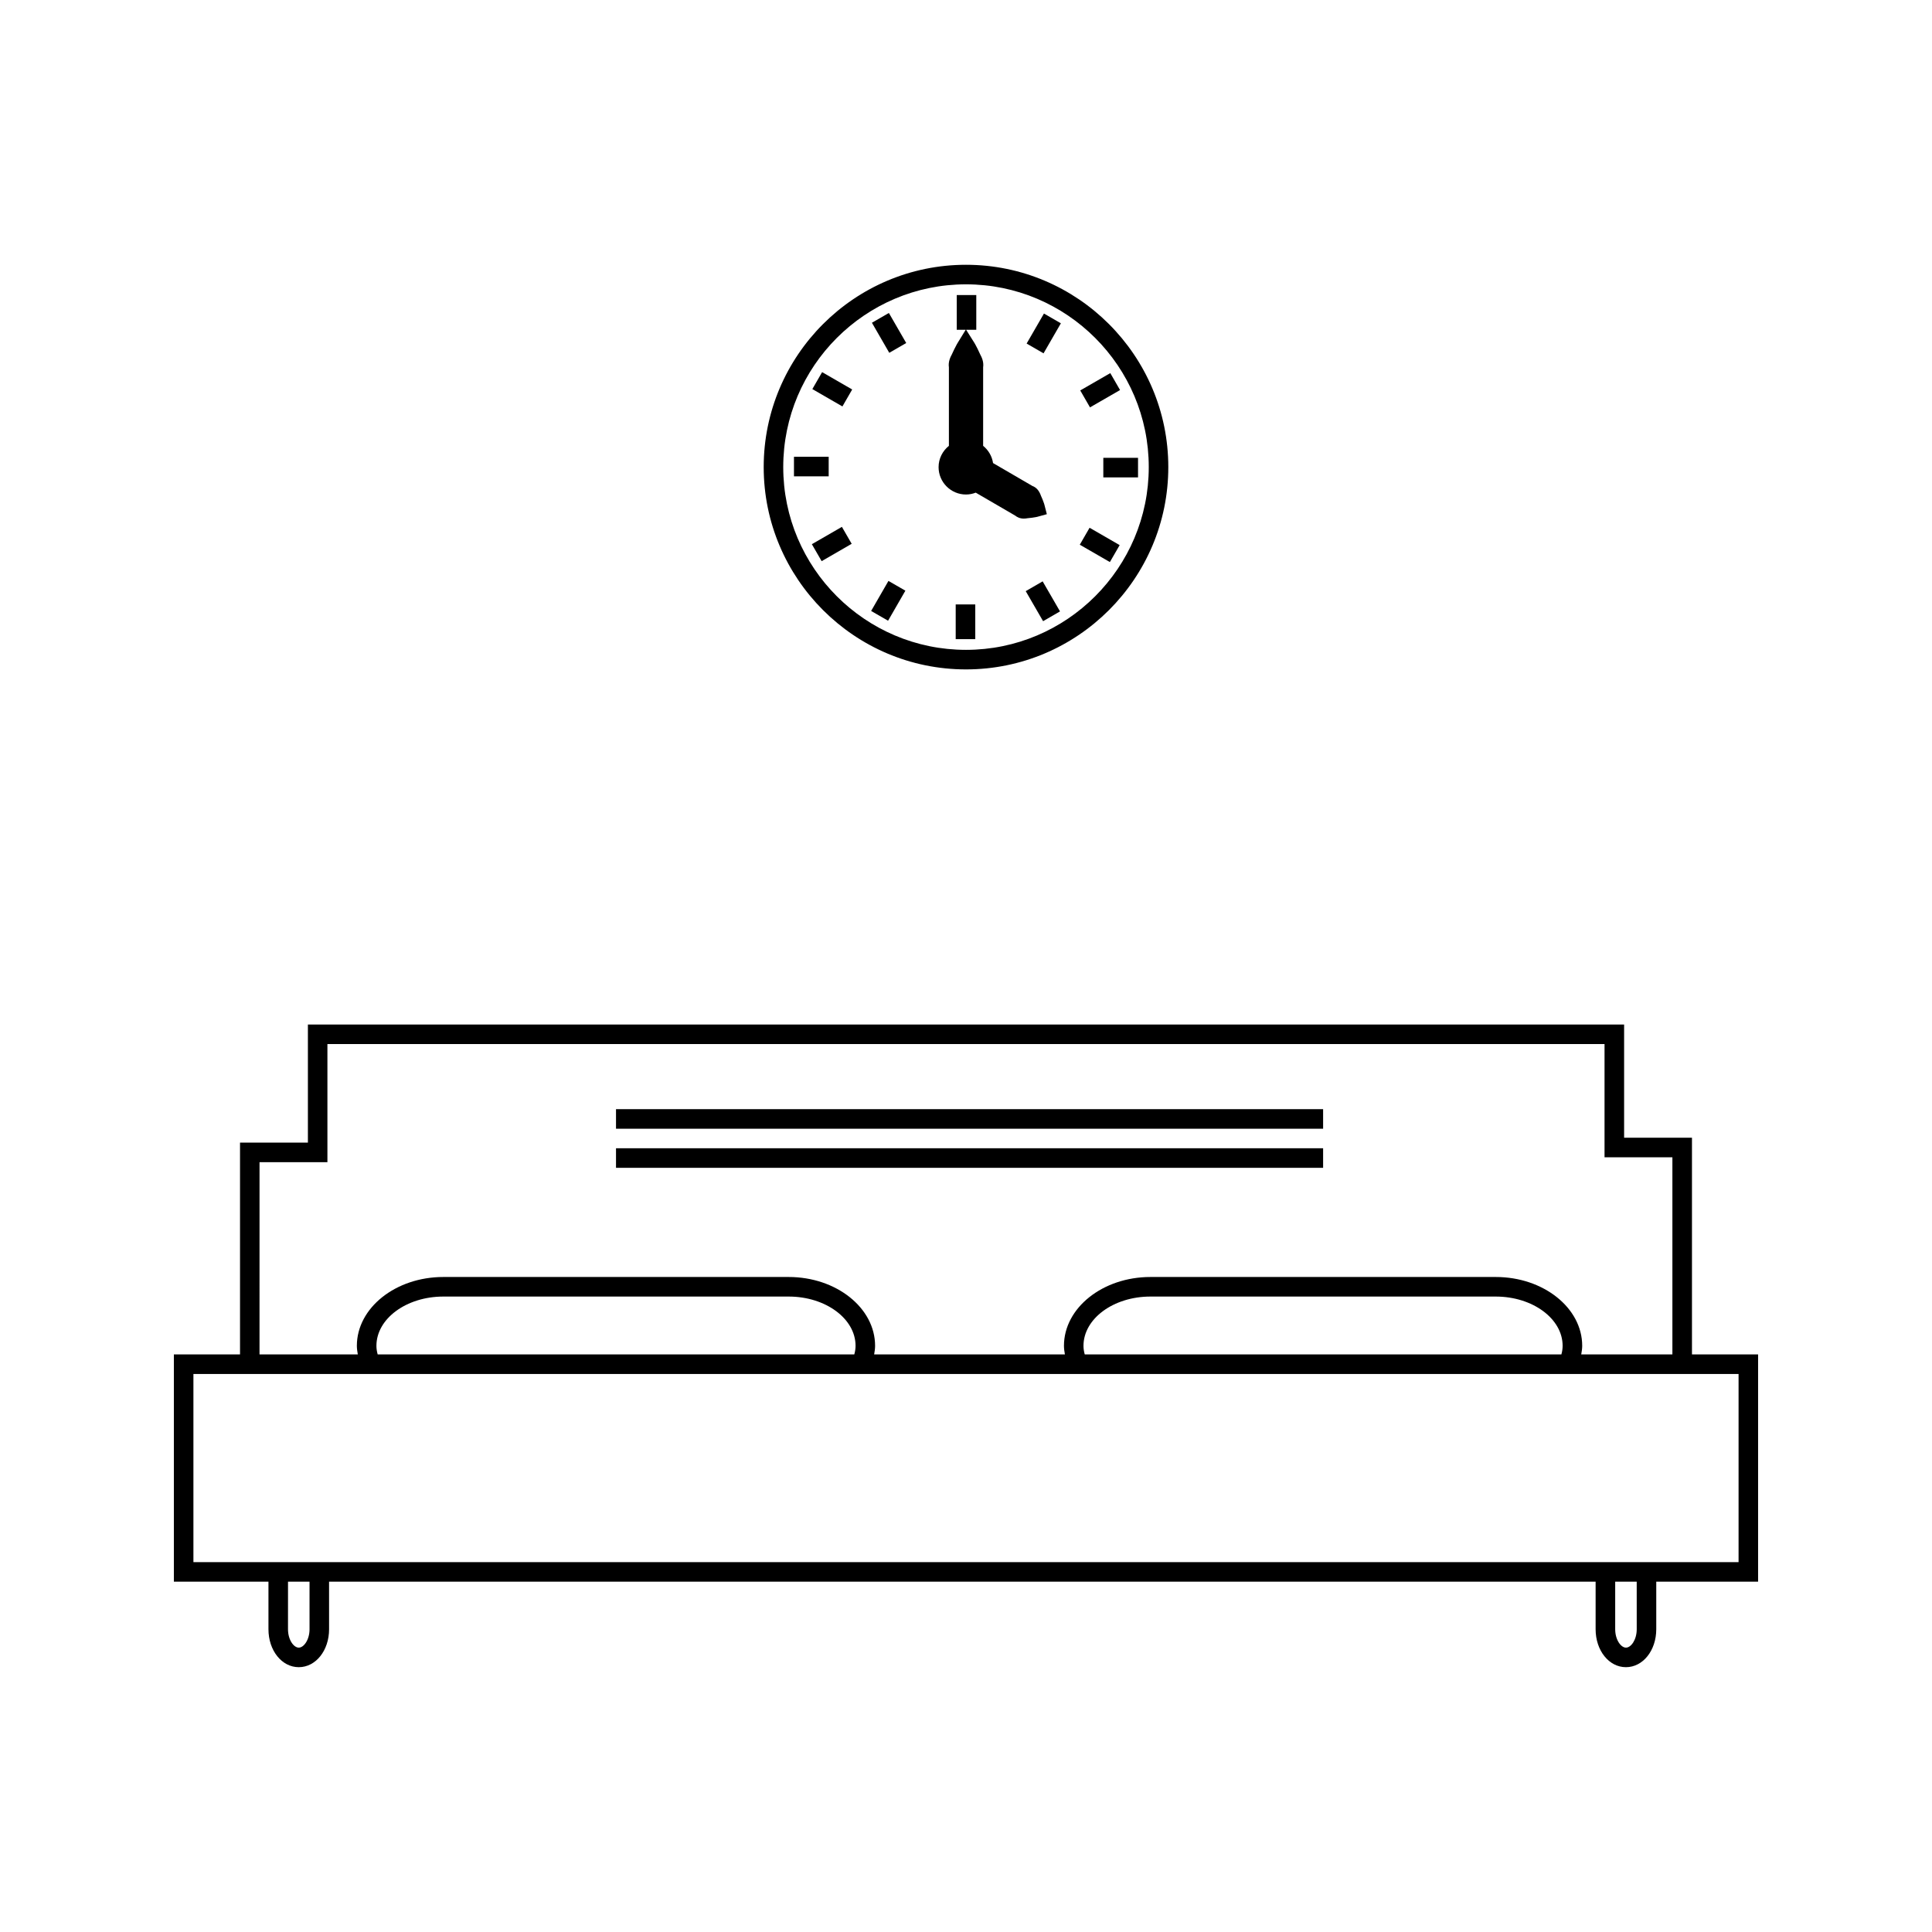
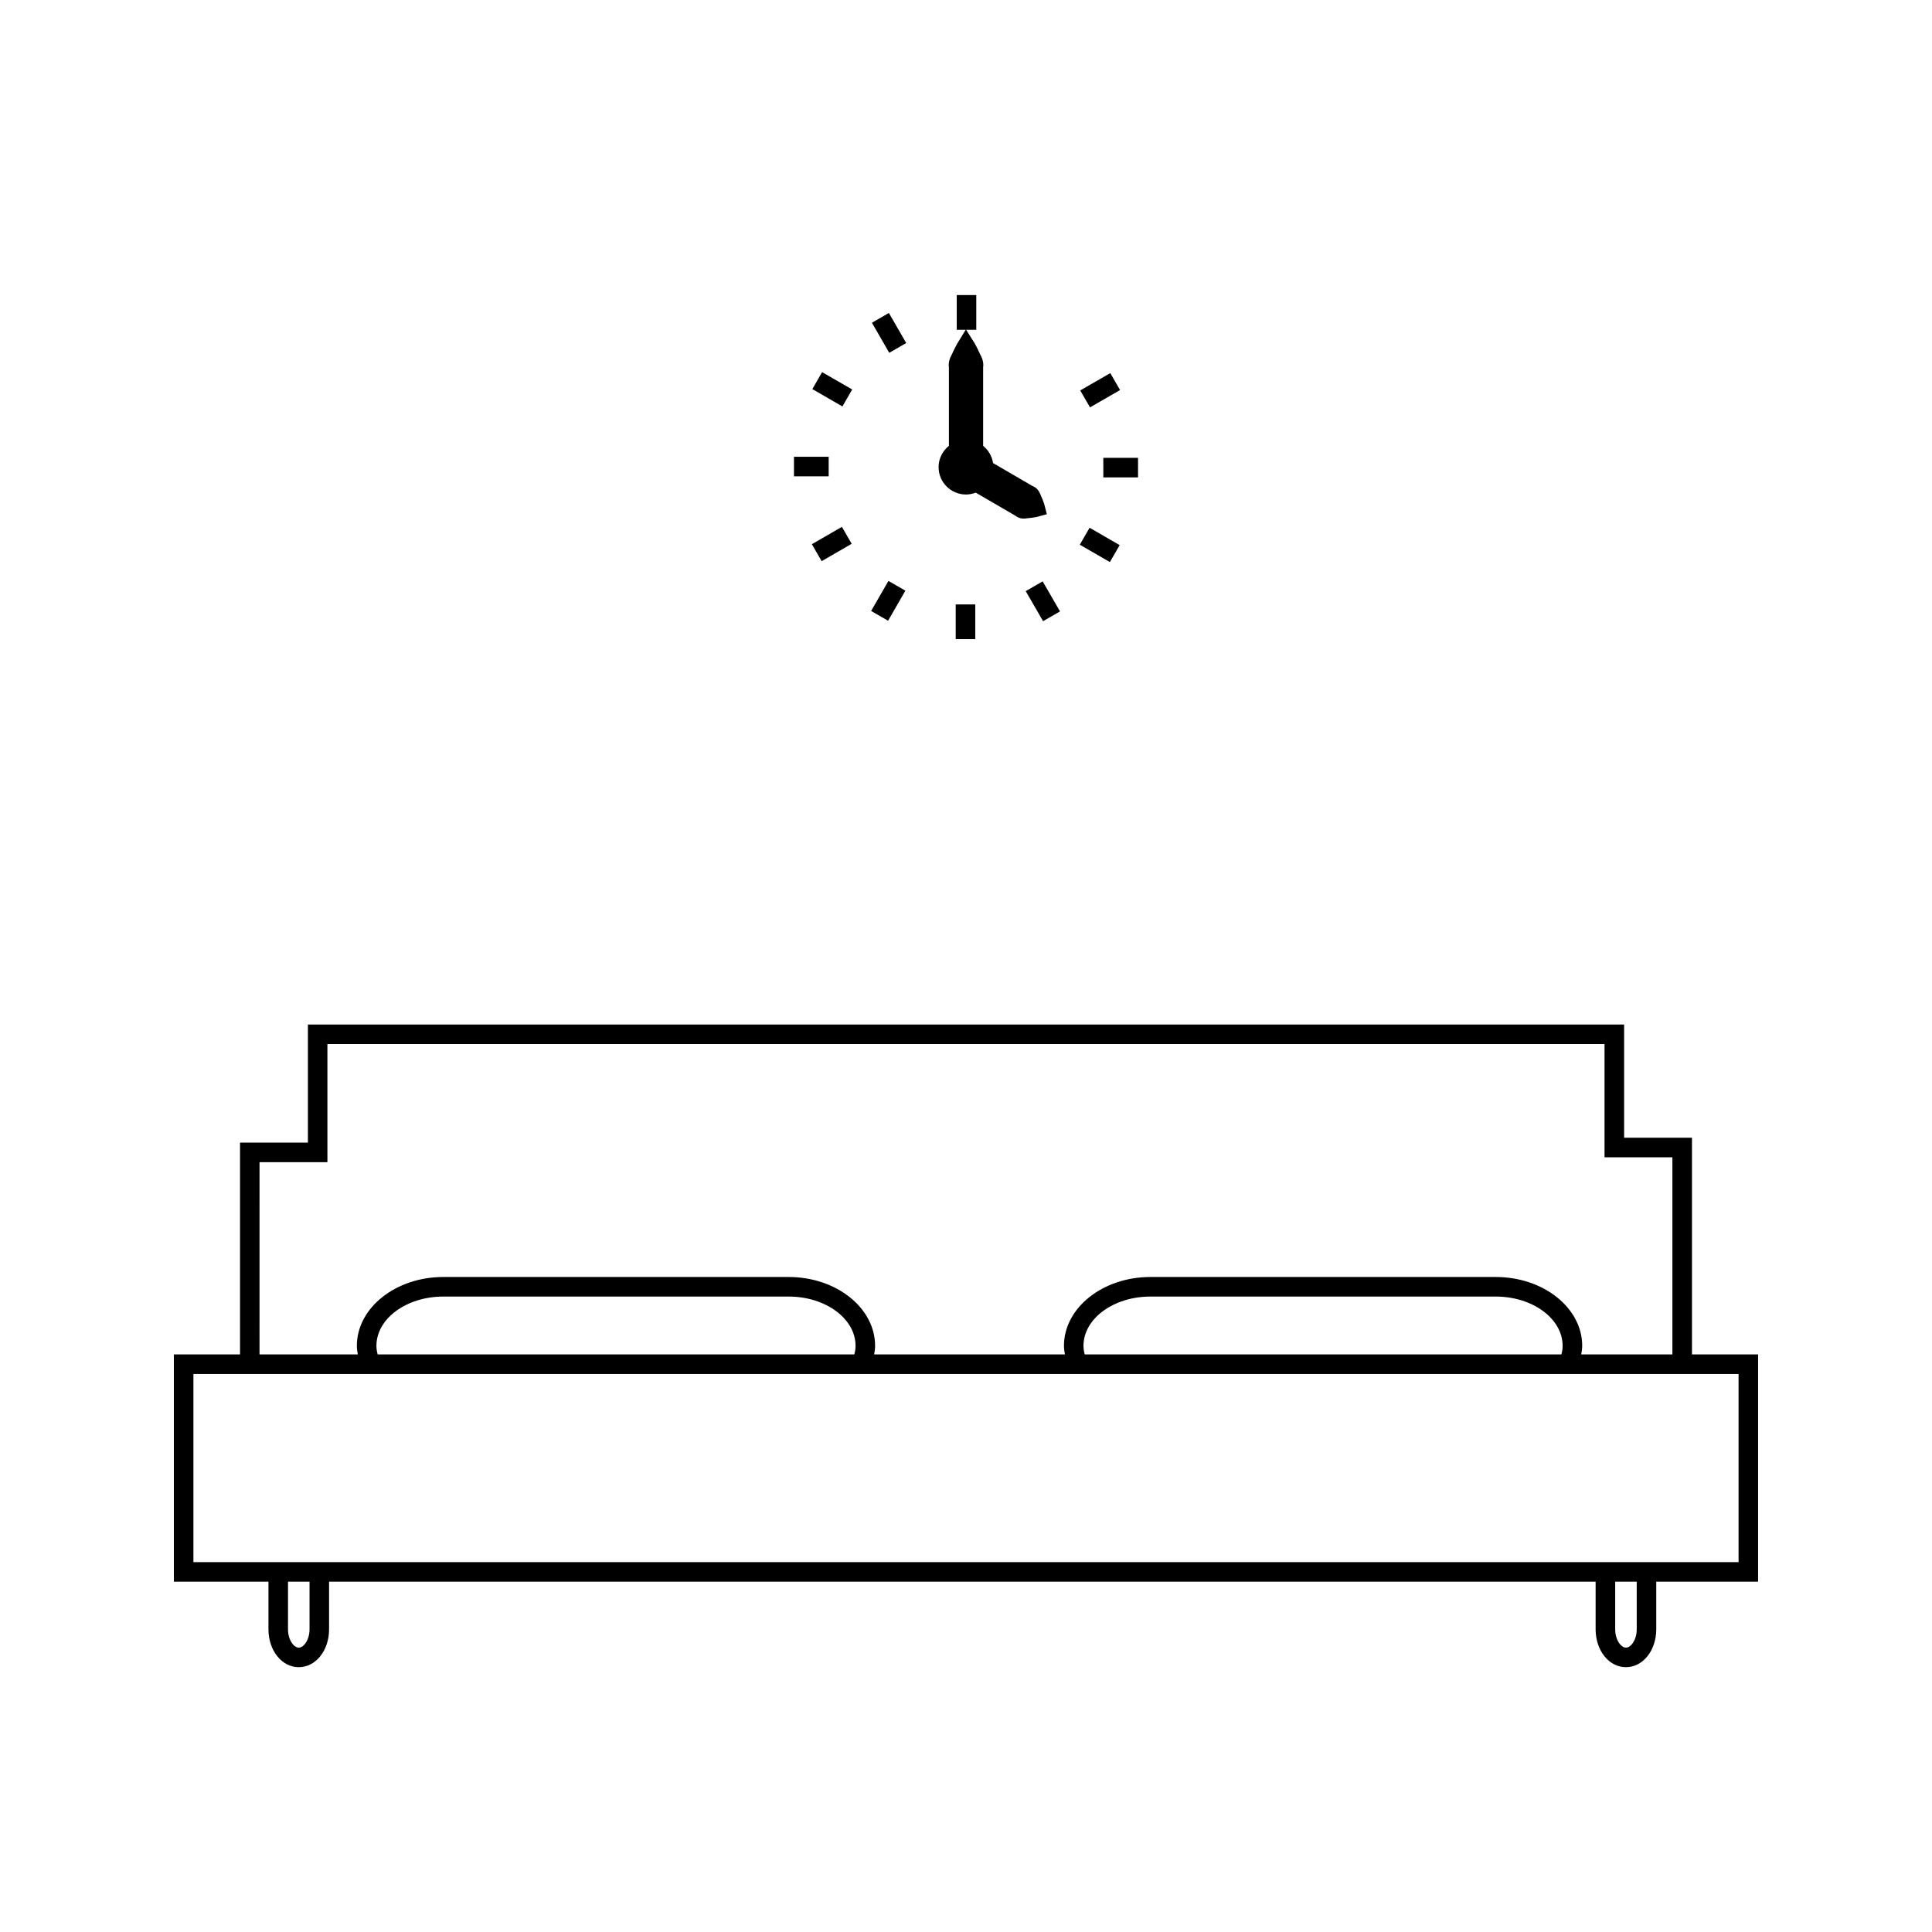
<svg xmlns="http://www.w3.org/2000/svg" fill="#000000" width="800px" height="800px" version="1.1" viewBox="144 144 512 512">
  <g>
-     <path d="m400 321.4c29.562 0 53.613-24.051 53.613-53.613 0-29.566-24.051-53.617-53.613-53.617s-53.613 24.051-53.613 53.617c0 29.562 24.051 53.613 53.613 53.613zm0-102.05c26.707 0 48.434 21.73 48.434 48.434s-21.727 48.434-48.434 48.434-48.434-21.727-48.434-48.434c0-26.707 21.727-48.434 48.434-48.434z" />
    <path d="m397.27 304.18h5.184v9.199h-5.184z" />
    <path d="m379.56 226.94 4.598 7.965-4.492 2.594-4.598-7.965z" />
    <path d="m420.43 308.62-4.602-7.961 4.484-2.594 4.602 7.961z" />
    <path d="m361.87 242.62 7.969 4.598-2.59 4.492-7.969-4.598z" />
    <path d="m432.75 283.86 7.973 4.602-2.594 4.492-7.973-4.602z" />
    <path d="m354.41 265.05h9.199v5.184h-9.199z" />
    <path d="m436.39 265.33h9.199v5.184h-9.199z" />
    <path d="m359.15 288.22 7.961-4.598 2.594 4.492-7.961 4.598z" />
    <path d="m438.24 242.88 2.586 4.488-7.965 4.59-2.586-4.488z" />
    <path d="m379.45 297.95 4.488 2.586-4.59 7.961-4.488-2.586z" />
-     <path d="m420.66 227.09 4.484 2.59-4.594 7.957-4.484-2.59z" />
    <path d="m400 275.05c0.914 0 1.777-0.184 2.582-0.492l10.461 6.086c0.477 0.387 1.219 0.789 2.289 0.789 0.348 0 0.715-0.047 0.898-0.09l1.273-0.141c0.871-0.109 1.418-0.25 1.418-0.25l2.504-0.688-0.641-2.492s-0.137-0.547-0.508-1.441l-0.398-0.918c-0.469-1.359-1.223-2.242-2.277-2.625l-10.43-6.07c-0.285-1.848-1.238-3.441-2.629-4.566v-20.781c0.227-1.574-0.453-2.832-0.738-3.363l-0.738-1.574c-0.5-1.02-0.859-1.594-0.859-1.594l-2.172-3.449h2.691v-9.199h-5.18v9.199h2.379l-2.129 3.465s-0.352 0.566-0.914 1.715l-0.621 1.324c-0.34 0.637-1.027 1.91-0.793 3.484v20.773c-1.652 1.332-2.734 3.352-2.734 5.637-0.004 4.004 3.262 7.262 7.266 7.262z" />
    <path d="m592.39 502.93v-57.418h-17.984v-30.008h-348.81v31.305h-17.988v56.121h-17.531v60.227h25.066v12.605c0 5.641 3.531 10.059 8.035 10.059 4.504 0 8.031-4.418 8.031-10.059l-0.004-12.605h335.65v12.605c0 5.641 3.531 10.059 8.035 10.059 4.504 0 8.035-4.418 8.035-10.059v-12.605h26.988v-60.227zm-379.61-50.941h17.988v-31.301h338.45v30.004h17.984v52.238h-24.16c0.133-0.762 0.258-1.516 0.258-2.273 0-10.055-10.277-18.242-22.906-18.242h-91.52c-12.633 0-22.914 8.188-22.914 18.242 0 0.754 0.117 1.512 0.25 2.273h-50.551c0.133-0.762 0.25-1.516 0.25-2.273 0-10.055-10.277-18.242-22.906-18.242h-91.516c-12.633 0-22.914 8.188-22.914 18.242 0 0.754 0.121 1.508 0.25 2.273h-26.047l0.004-50.941zm345.33 48.672c0 0.734-0.105 1.48-0.324 2.273h-126.32c-0.219-0.793-0.332-1.543-0.332-2.273 0-7.199 7.957-13.059 17.734-13.059h91.516c9.773 0 17.727 5.859 17.727 13.059zm-187.38 0c0 0.73-0.109 1.477-0.332 2.273h-126.31c-0.219-0.793-0.332-1.543-0.332-2.273 0-7.199 7.949-13.059 17.727-13.059h91.52c9.781 0 17.73 5.859 17.73 13.059zm-144.7 75.102c0 2.785-1.508 4.875-2.852 4.875-1.348 0-2.856-2.082-2.856-4.875l0.004-12.605h5.703zm351.72 0c0 2.785-1.5 4.875-2.852 4.875-1.344 0-2.856-2.082-2.856-4.875v-12.605h5.703zm26.988-17.785h-409.48v-49.863h409.48v49.863z" />
-     <path d="m307.25 437.94h187.39v5.184h-187.39z" />
-     <path d="m307.25 448.3h187.39v5.184h-187.39z" />
  </g>
</svg>